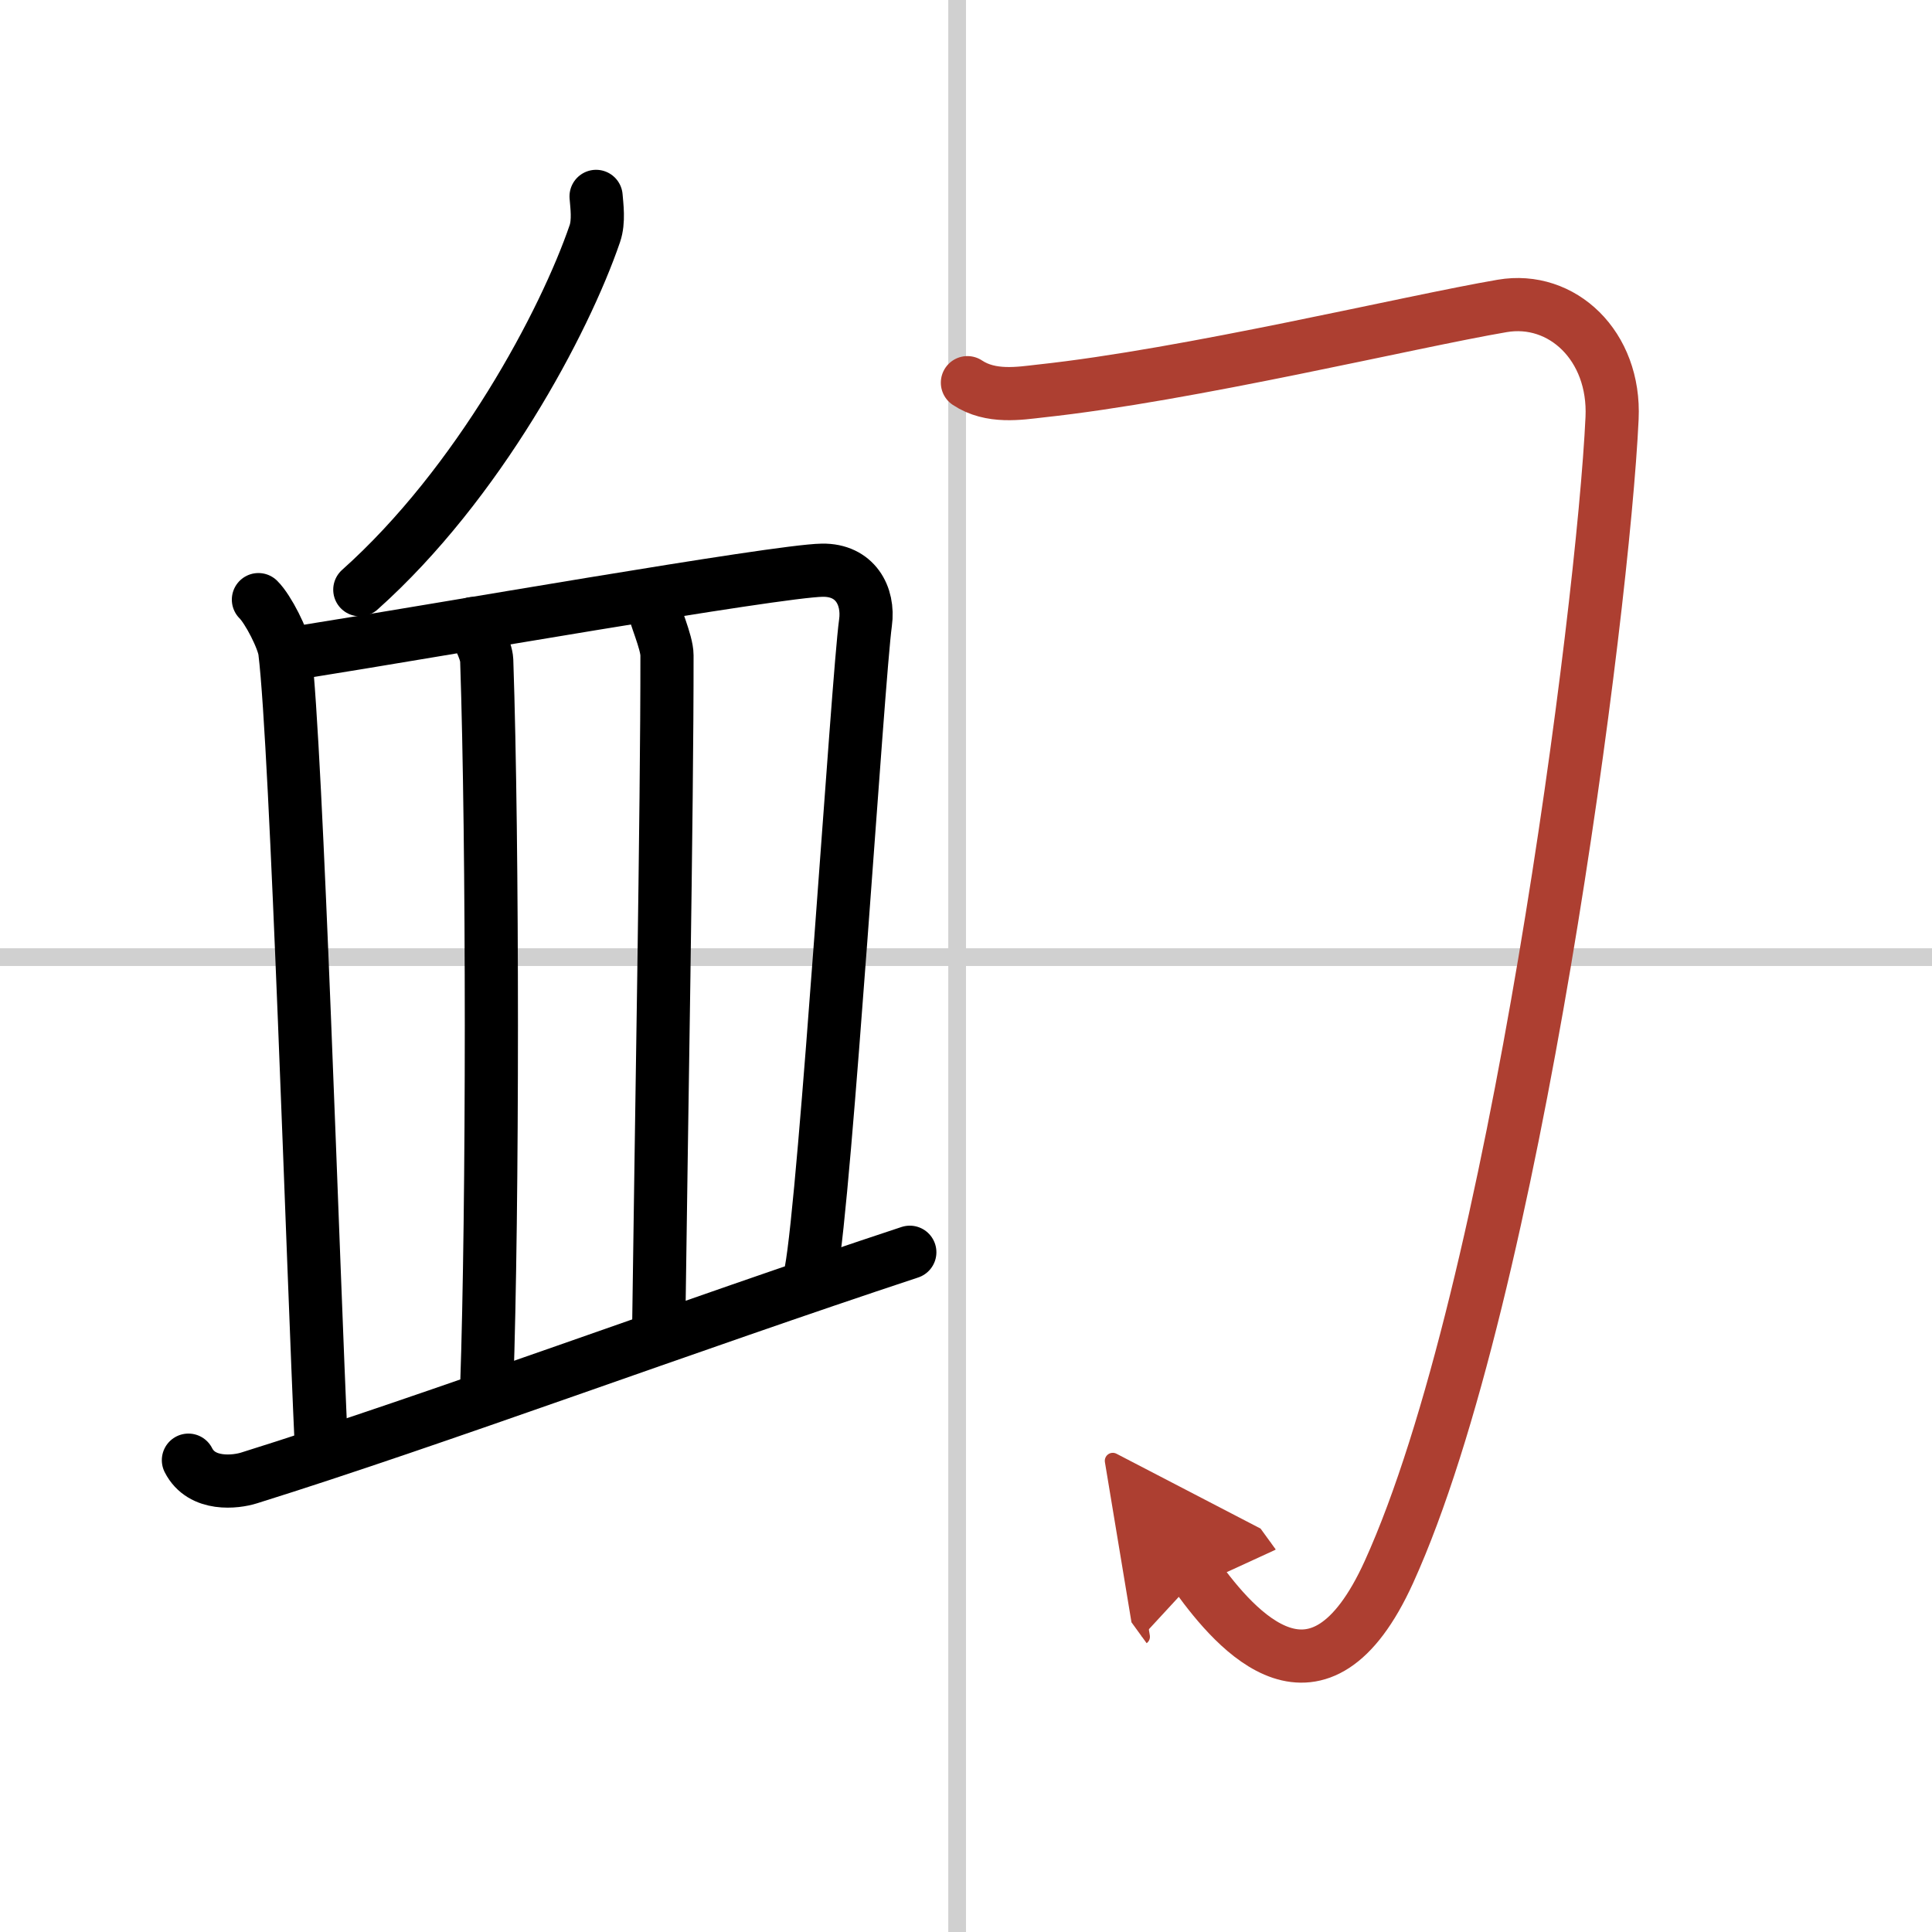
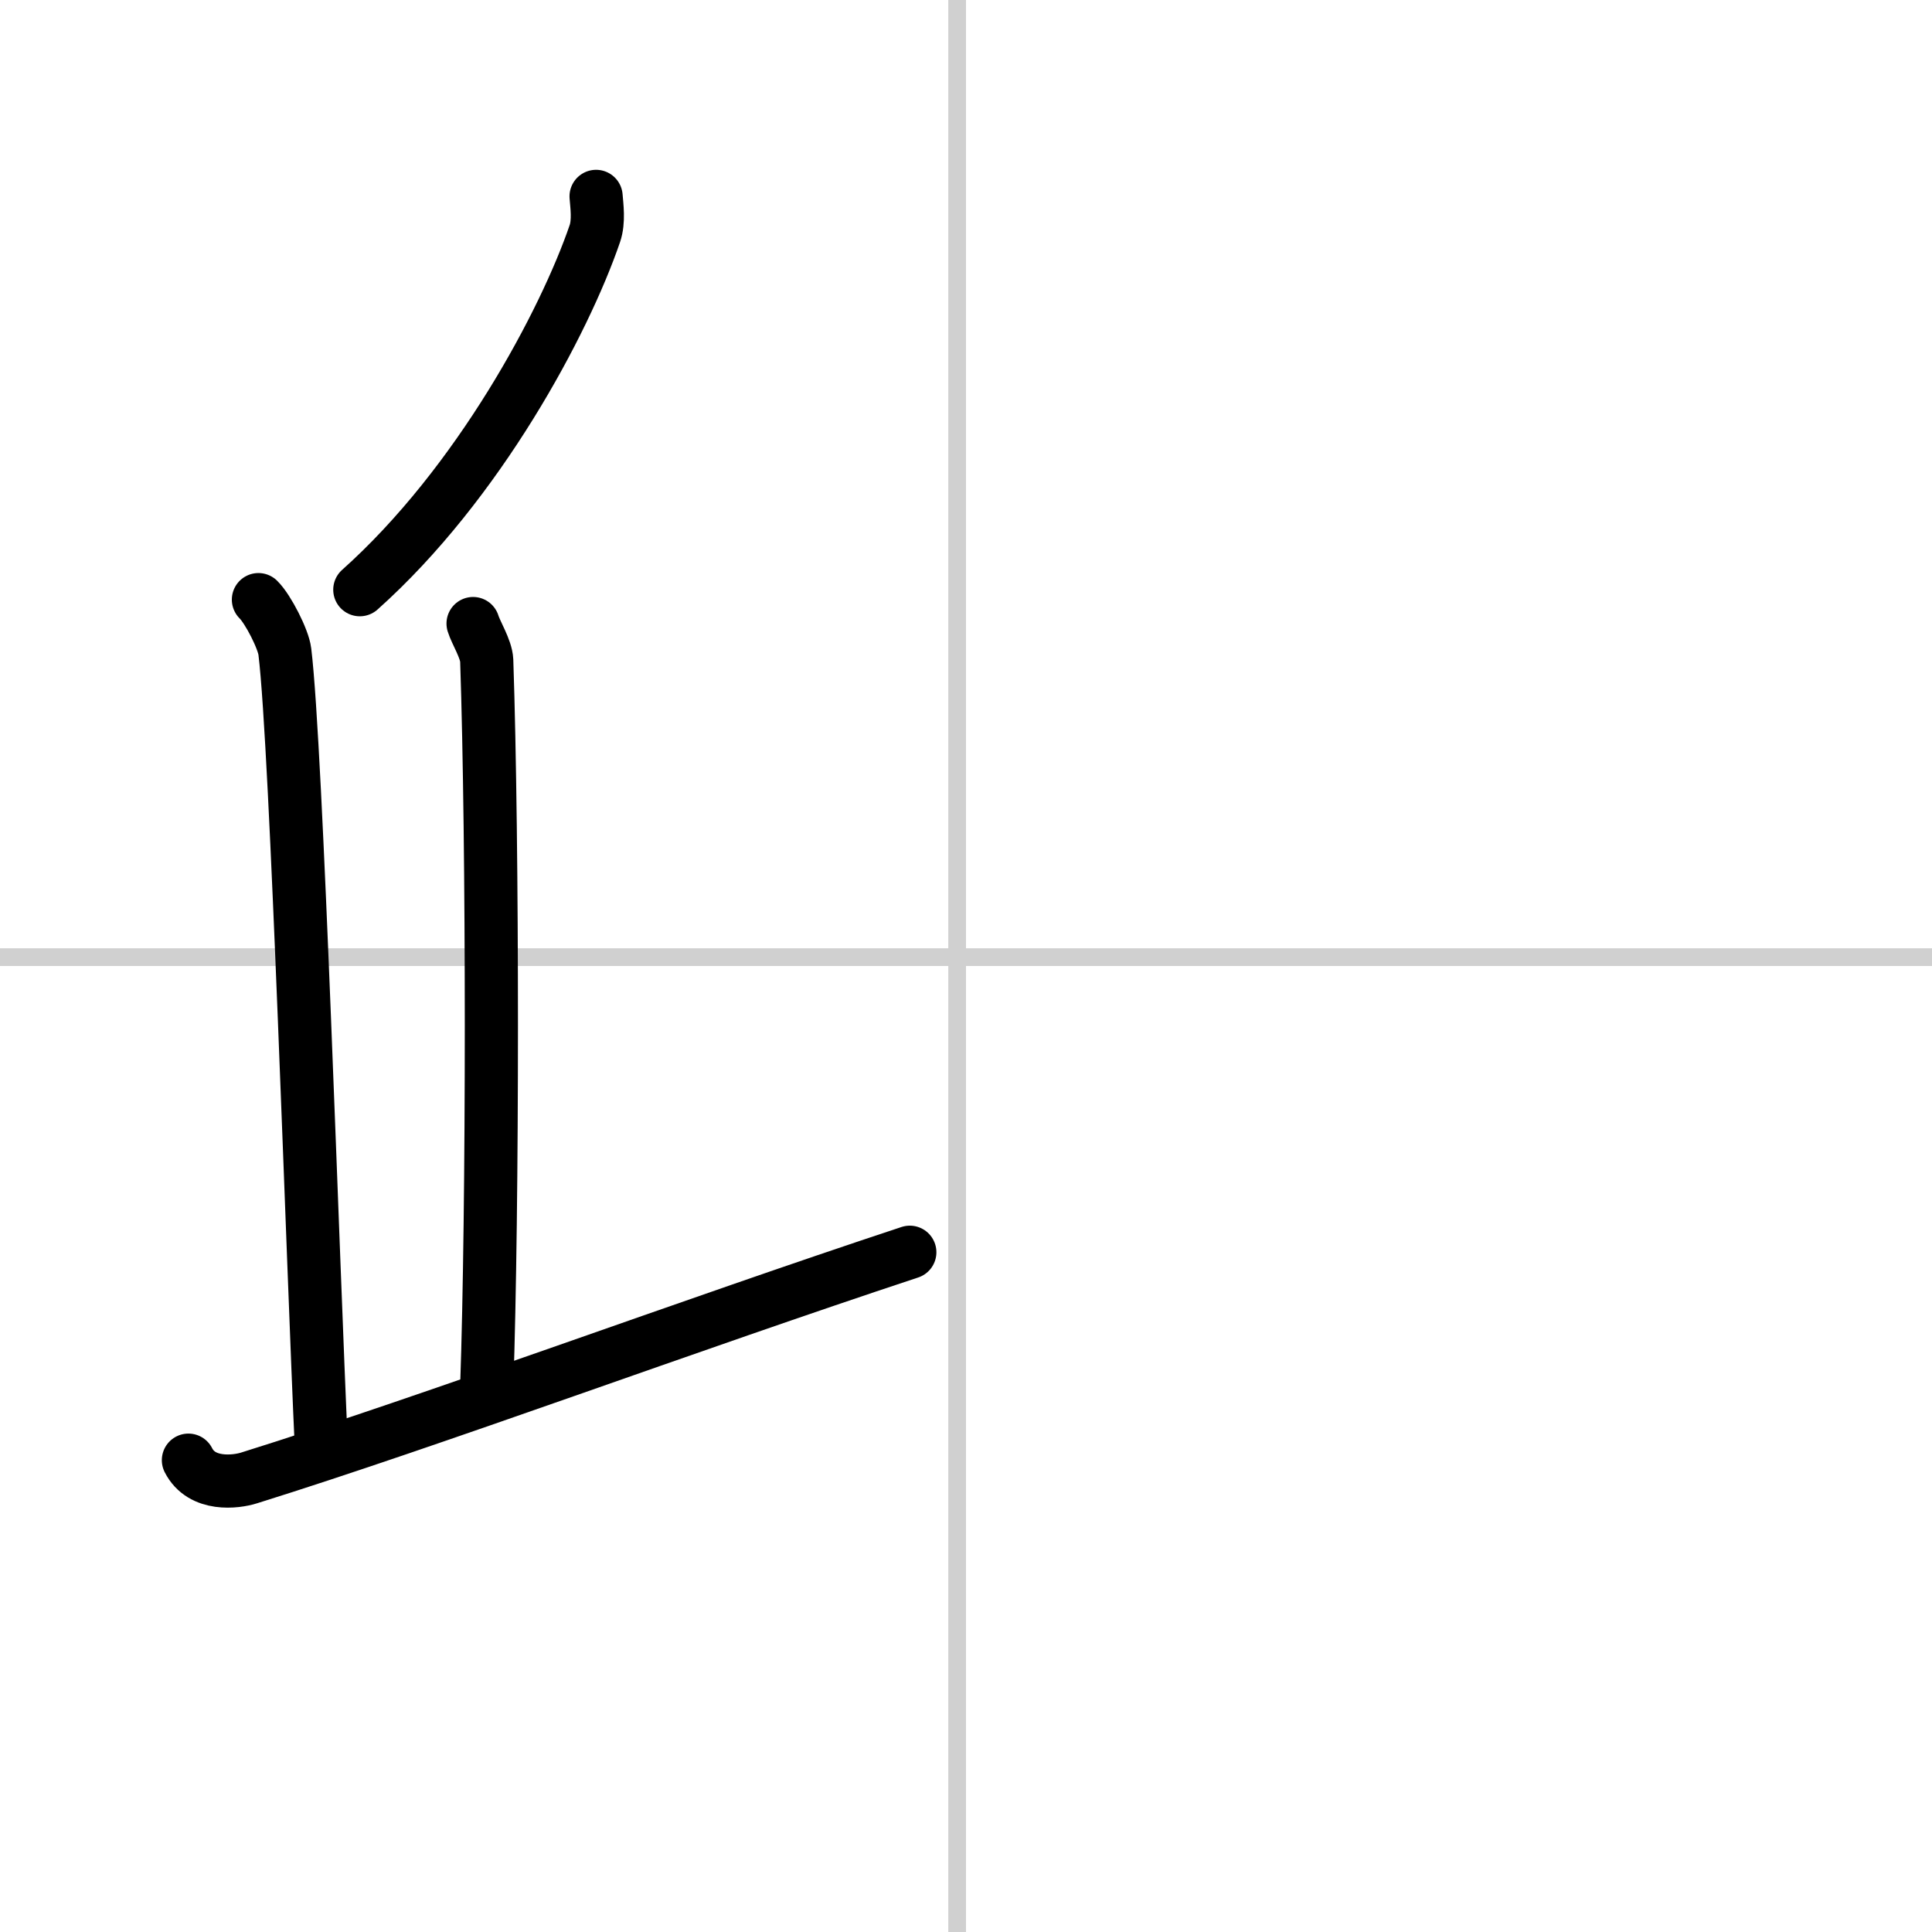
<svg xmlns="http://www.w3.org/2000/svg" width="400" height="400" viewBox="0 0 109 109">
  <defs>
    <marker id="a" markerWidth="4" orient="auto" refX="1" refY="5" viewBox="0 0 10 10">
      <polyline points="0 0 10 5 0 10 1 5" fill="#ad3f31" stroke="#ad3f31" />
    </marker>
  </defs>
  <g fill="none" stroke="#000" stroke-linecap="round" stroke-linejoin="round" stroke-width="3">
    <rect width="100%" height="100%" fill="#fff" stroke="#fff" />
    <line x1="54" x2="54" y2="109" stroke="#d0d0d0" stroke-width="1" />
    <line x2="109" y1="54" y2="54" stroke="#d0d0d0" stroke-width="1" />
    <path d="m33.63 11.08c0.04 0.52 0.17 1.4-0.07 2.1-1.7 4.97-6.54 14.09-13.26 20.09" />
    <path d="m14.58 33.83c0.55 0.54 1.41 2.24 1.49 2.93 0.67 5.43 1.6 35.1 2.06 44.85" />
-     <path d="m17.18 36.76c7.08-1.12 26.62-4.55 29.21-4.59 1.85-0.03 2.65 1.44 2.44 2.96-0.43 3.09-2.26 32.38-3.08 36.63" />
    <path d="m26.69 35.18c0.16 0.52 0.74 1.43 0.77 2.08 0.35 10.3 0.35 30.95 0 40.96" />
-     <path d="m36.88 34.19c0.01 0.44 0.75 2.02 0.75 2.78 0.01 8.53-0.33 27.3-0.46 37.47" />
    <path d="m10.63 82.38c0.75 1.48 2.68 1.24 3.43 1 10.46-3.27 24.77-8.6 37.27-12.73" />
-     <path d="m54.58 21.59c1.32 0.88 2.96 0.6 4.12 0.47 8.38-0.9 20.84-3.91 26.05-4.8 3.38-0.58 6.39 2.25 6.2 6.33-0.5 10.78-5.46 49.4-12.59 65.1-3.97 8.73-8.62 3.31-10.82 0.28" marker-end="url(#a)" stroke="#ad3f31" />
  </g>
</svg>